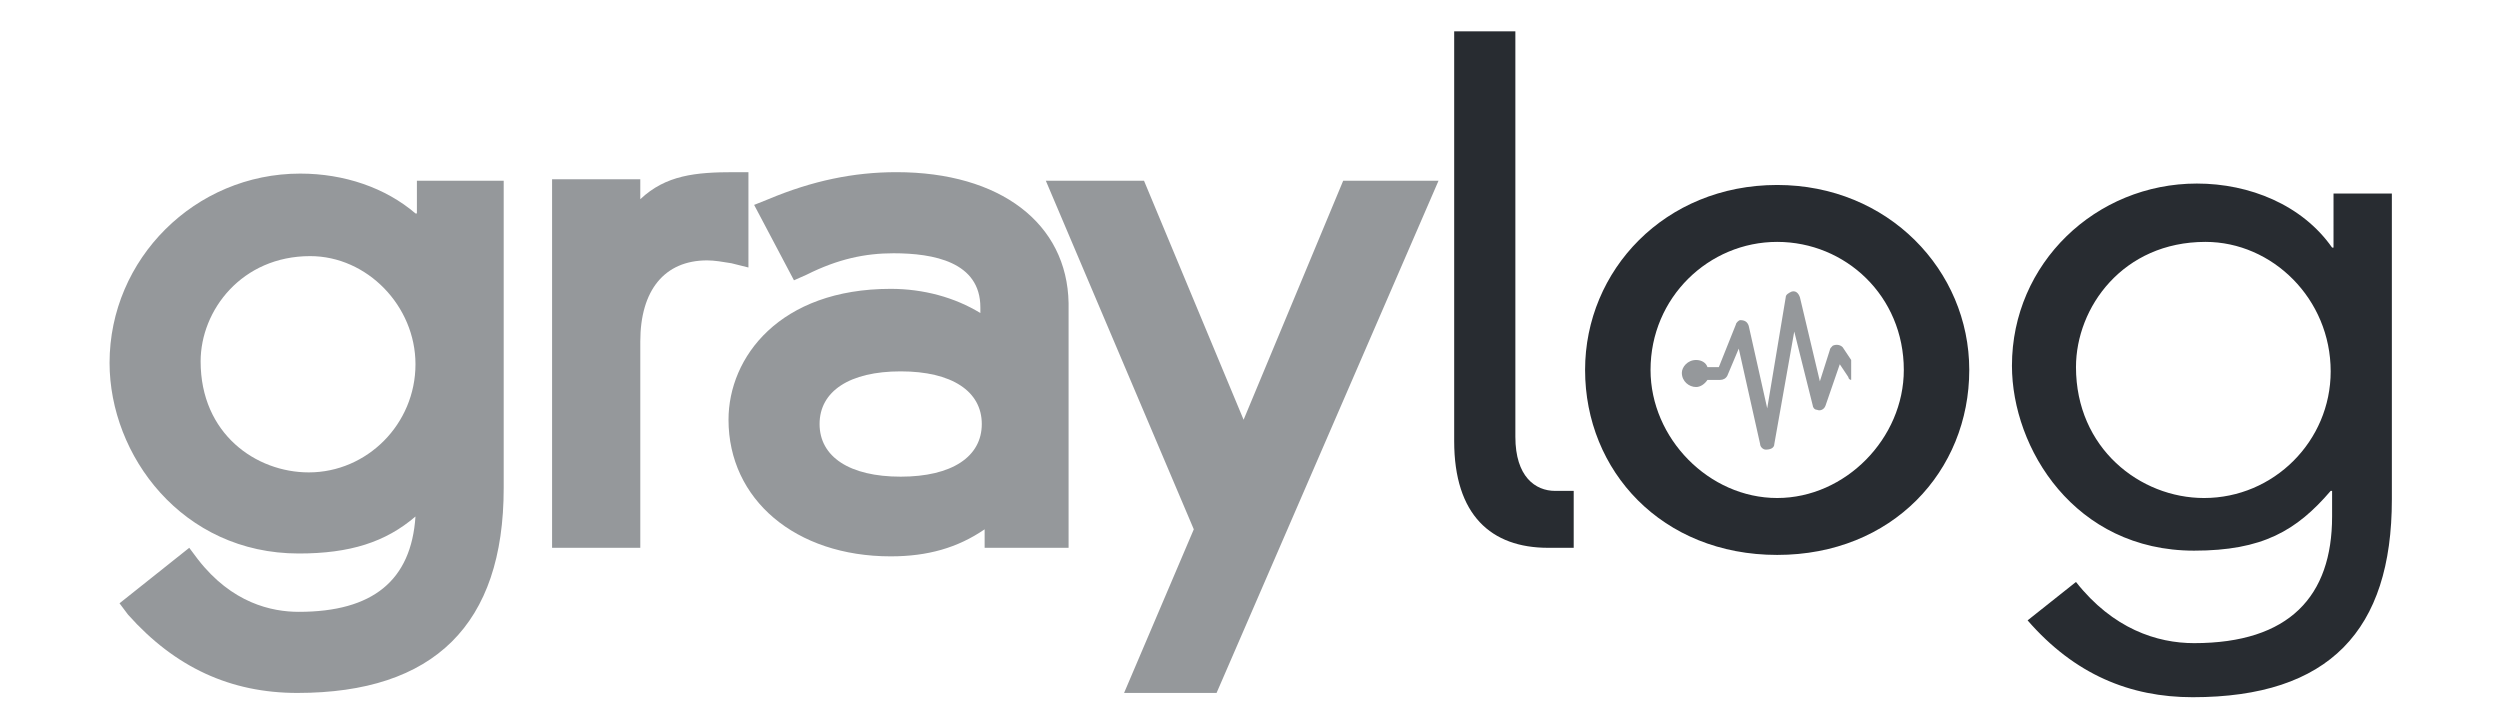
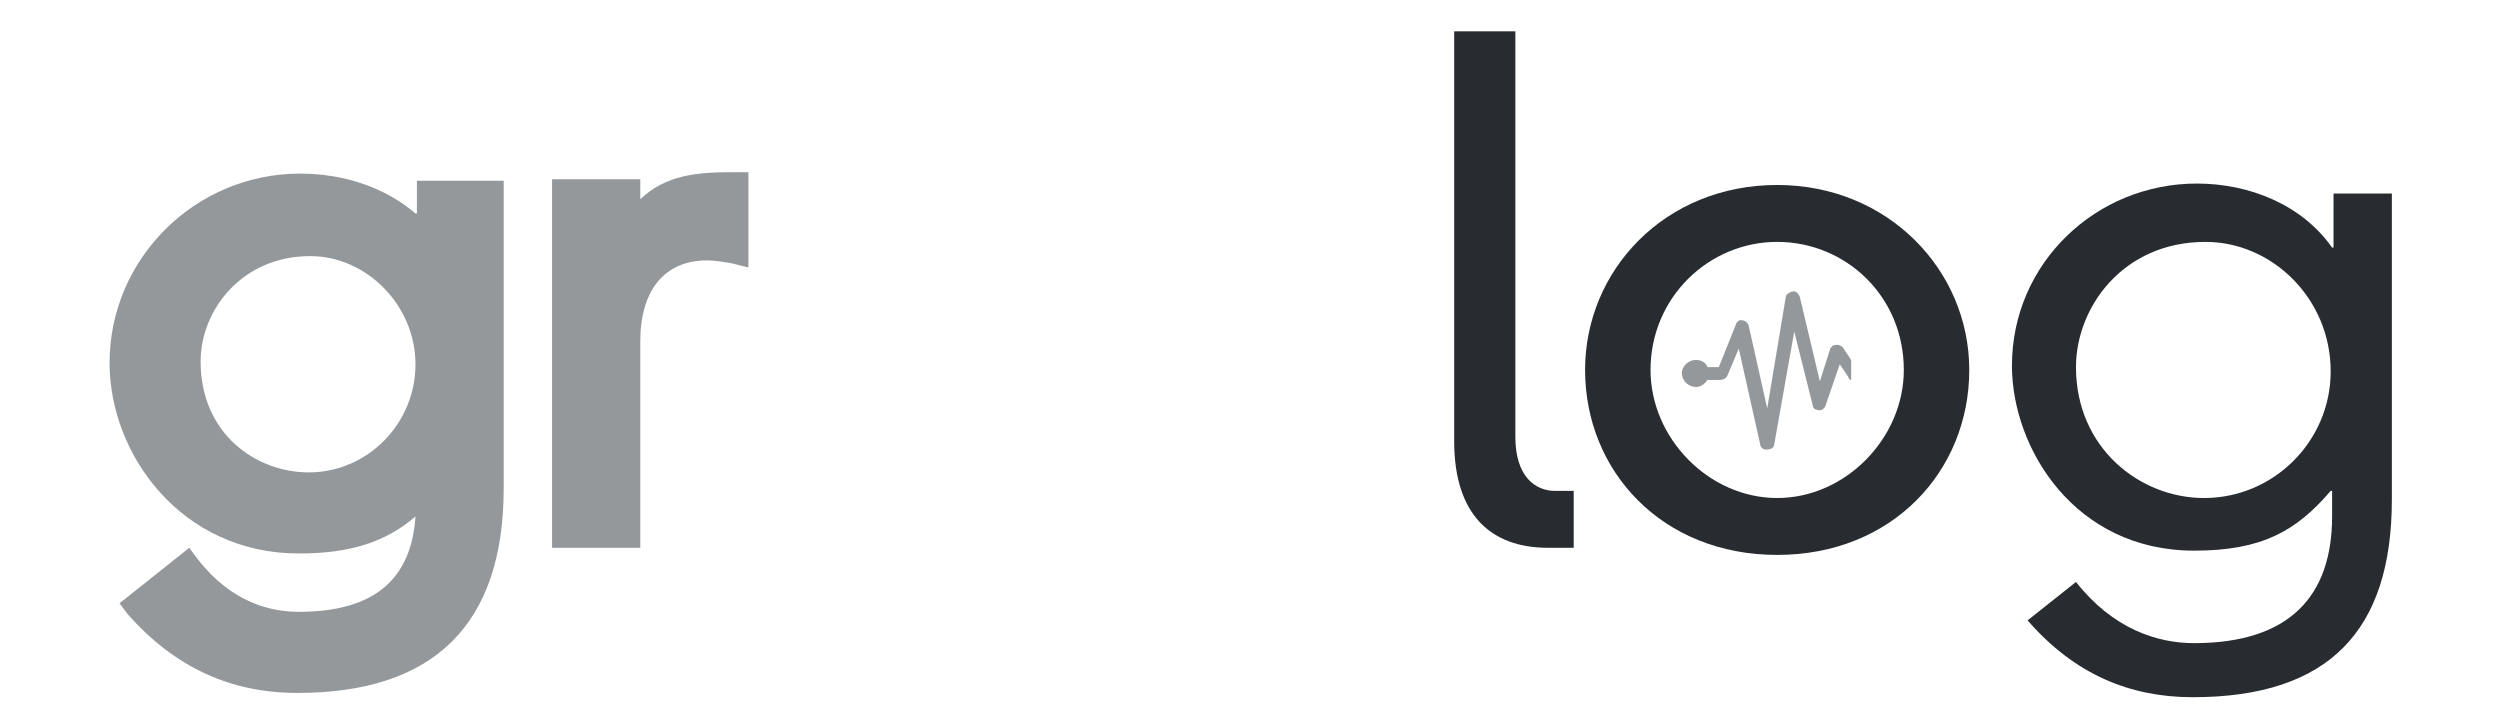
<svg xmlns="http://www.w3.org/2000/svg" version="1.1" id="Слой_1" x="0px" y="0px" viewBox="0 0 175.7 50" style="enable-background:new 0 0 175.7 50;" xml:space="preserve">
  <style type="text/css"> .st0{fill:#95989B;} .st1{fill:#282C31;} </style>
  <g>
    <path class="st0" d="M29.2,15c-2.1-1.8-5-2.8-8.1-2.8c-7.4,0-13.4,6-13.4,13.3c0,6.5,5.1,13.4,13.3,13.4c3.6,0,6.1-0.8,8.2-2.6 c-0.3,4.5-3,6.7-8.2,6.7c-1.9,0-4.7-0.6-7.1-3.7l-0.6-0.8l-4.9,3.9L9,43.2c3.3,3.7,7.2,5.5,11.9,5.5c9.6,0,14.5-4.8,14.5-14.4V12.7 h-6.1V15z M21.7,33.2c-3.7,0-7.6-2.7-7.6-7.8c0-3.6,2.9-7.4,7.7-7.4c4,0,7.4,3.5,7.4,7.6C29.2,29.8,25.8,33.2,21.7,33.2z" />
    <path class="st0" d="M52.6,18.8v-6.7h-1c-2.7,0-4.8,0.2-6.6,1.9v-1.4h-6.2v25.9H45V24c0-3.6,1.7-5.7,4.7-5.7c0.5,0,1.1,0.1,1.7,0.2 L52.6,18.8z" />
-     <path class="st0" d="M63,12.1c-3,0-5.9,0.6-9,1.9l-1,0.4l2.8,5.3l0.9-0.4c2.2-1.1,4.1-1.5,6.1-1.5c2.8,0,6.1,0.6,6.1,3.8V22 c-1.8-1.1-4-1.7-6.3-1.7c-7.8,0-11.4,4.8-11.4,9.2c0,5.6,4.7,9.6,11.4,9.6c2.6,0,4.7-0.6,6.6-1.9v1.3h5.9V21.3 C75,15.7,70.3,12.1,63,12.1z M63.3,33.5c-3.6,0-5.7-1.4-5.7-3.7s2.1-3.7,5.7-3.7s5.7,1.4,5.7,3.7S66.9,33.5,63.3,33.5z" />
-     <polygon class="st0" points="94.4,12.7 87.4,29.5 80.4,12.7 73.5,12.7 83.9,37.2 79,48.7 85.5,48.7 101.1,12.7 " />
  </g>
  <path class="st1" d="M106.5,2.2v28.5c0,2.8,1.4,3.8,2.8,3.8h1.3v4h-1.8c-4,0-6.6-2.3-6.6-7.5V2.2H106.5z" />
  <path class="st1" d="M124.9,13c7.8,0,13.5,6,13.5,13c0,7.1-5.4,13-13.5,13s-13.5-5.9-13.5-13C111.4,19,117,13,124.9,13z M116,26 c0,4.8,4.1,9,8.9,9s8.9-4.2,8.9-9c0-5.2-4.1-9-8.9-9C120.1,17,116,20.9,116,26z" />
-   <path class="st1" d="M163.8,13.6h4.3v21.5c0,9.2-4.4,13.9-14,13.9c-4.4,0-8.3-1.6-11.6-5.4l3.4-2.7c2.6,3.3,5.7,4.3,8.3,4.3 c6.7,0,9.7-3.3,9.7-8.9v-1.8h-0.1c-2.4,2.8-4.8,4.2-9.6,4.2c-8.4,0-12.8-7.2-12.8-13c0-7.2,5.9-12.8,13-12.8c3.7,0,7.4,1.5,9.5,4.5 h0.1V13.6z M155,17c-5.8,0-9.1,4.6-9.1,8.8c0,5.7,4.5,9.2,9,9.2c4.9,0,8.9-4,8.9-8.9C163.8,21,159.7,17,155,17z" />
+   <path class="st1" d="M163.8,13.6h4.3v21.5c0,9.2-4.4,13.9-14,13.9c-4.4,0-8.3-1.6-11.6-5.4l3.4-2.7c2.6,3.3,5.7,4.3,8.3,4.3 c6.7,0,9.7-3.3,9.7-8.9v-1.8h-0.1c-2.4,2.8-4.8,4.2-9.6,4.2c-8.4,0-12.8-7.2-12.8-13c0-7.2,5.9-12.8,13-12.8c3.7,0,7.4,1.5,9.5,4.5 h0.1V13.6z M155,17c-5.8,0-9.1,4.6-9.1,8.8c0,5.7,4.5,9.2,9,9.2c4.9,0,8.9-4,8.9-8.9C163.8,21,159.7,17,155,17" />
  <path class="st0" d="M119.2,25.3c0.4,0,0.7,0.2,0.8,0.5h0.8l1.2-3c0-0.1,0.2-0.3,0.3-0.3c0.3,0,0.5,0.1,0.6,0.4l1.3,5.8l1.3-7.8l0,0 c0-0.2,0.2-0.3,0.4-0.4c0.3-0.1,0.5,0.1,0.6,0.4l1.4,5.9l0.7-2.2c0-0.1,0.1-0.2,0.2-0.3c0.2-0.1,0.5-0.1,0.7,0.1l0.6,0.9 c0,0.2,0,0.4,0,0.6c0,0.3,0,0.6,0,0.8c-0.1,0-0.2-0.1-0.2-0.2l0,0l-0.6-0.9l-1,2.9c-0.1,0.3-0.4,0.4-0.6,0.3c-0.2,0-0.3-0.2-0.3-0.3 l0,0l-1.3-5.2l-1.4,7.9c0,0.3-0.3,0.4-0.6,0.4c-0.2,0-0.4-0.2-0.4-0.4l-1.5-6.7l-0.8,1.9c-0.1,0.2-0.3,0.3-0.5,0.3l0,0H120 c-0.2,0.3-0.5,0.5-0.8,0.5c-0.5,0-1-0.4-1-1C118.2,25.8,118.6,25.3,119.2,25.3z" />
</svg>